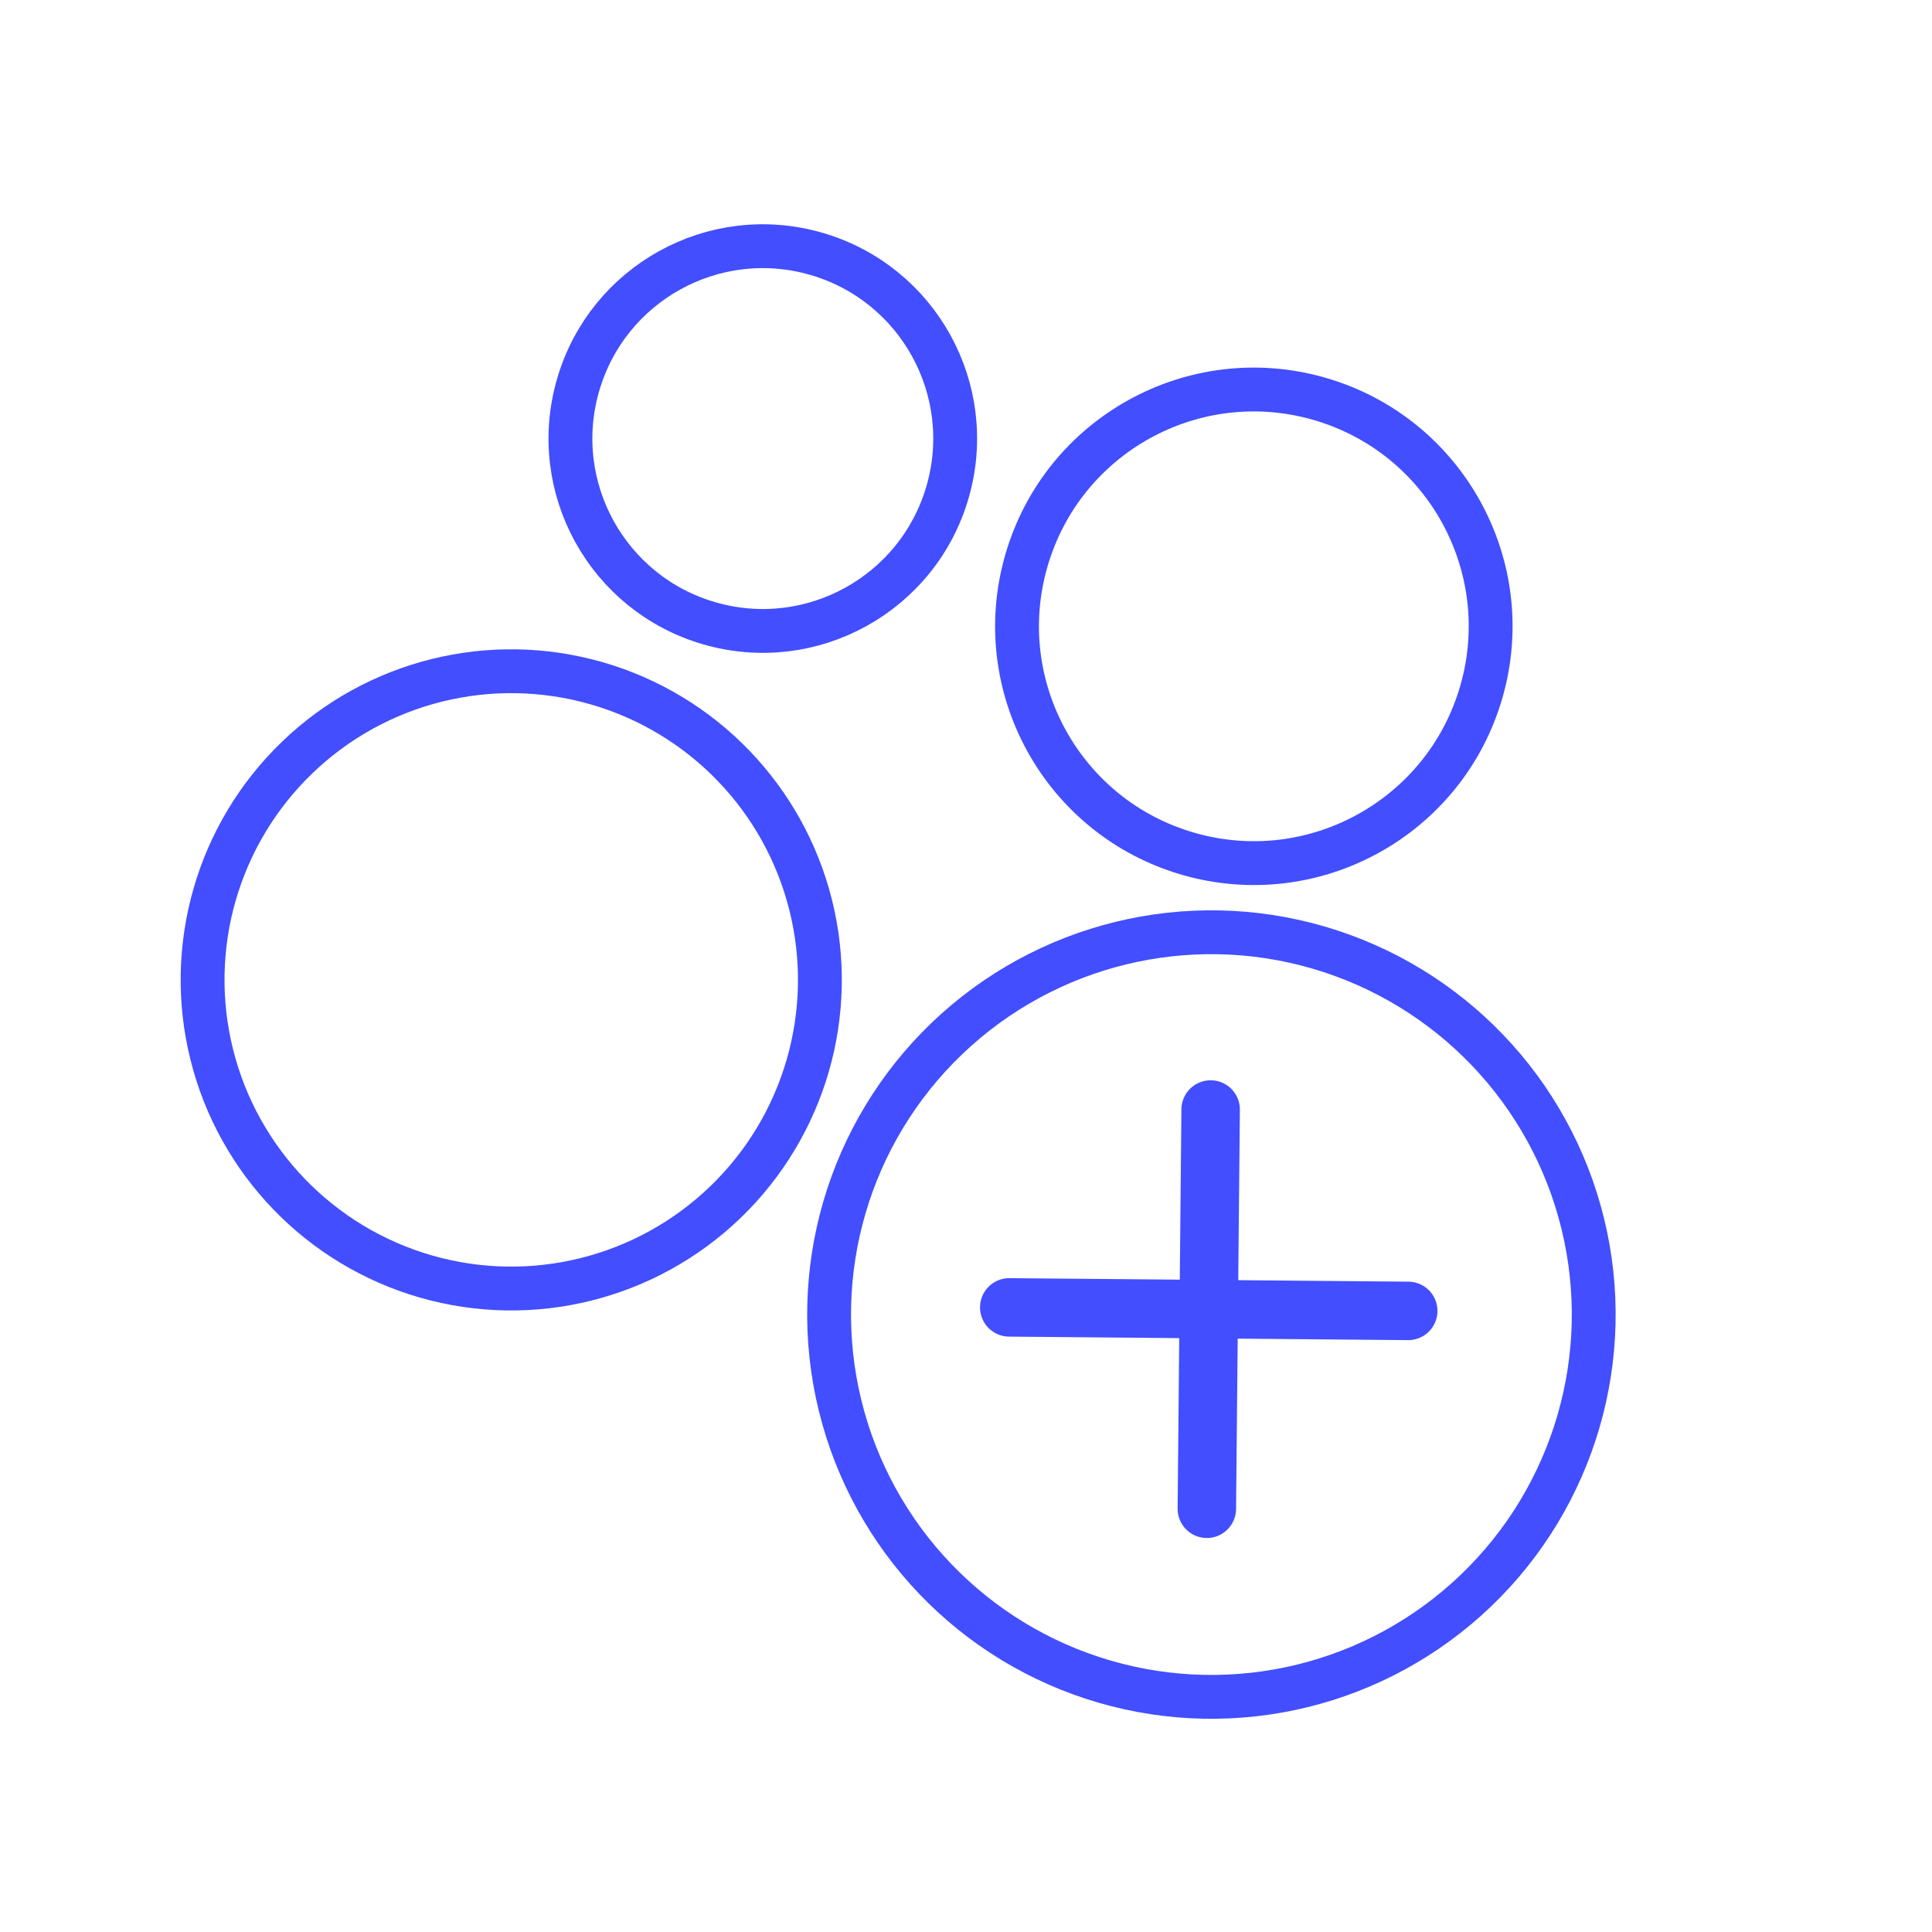
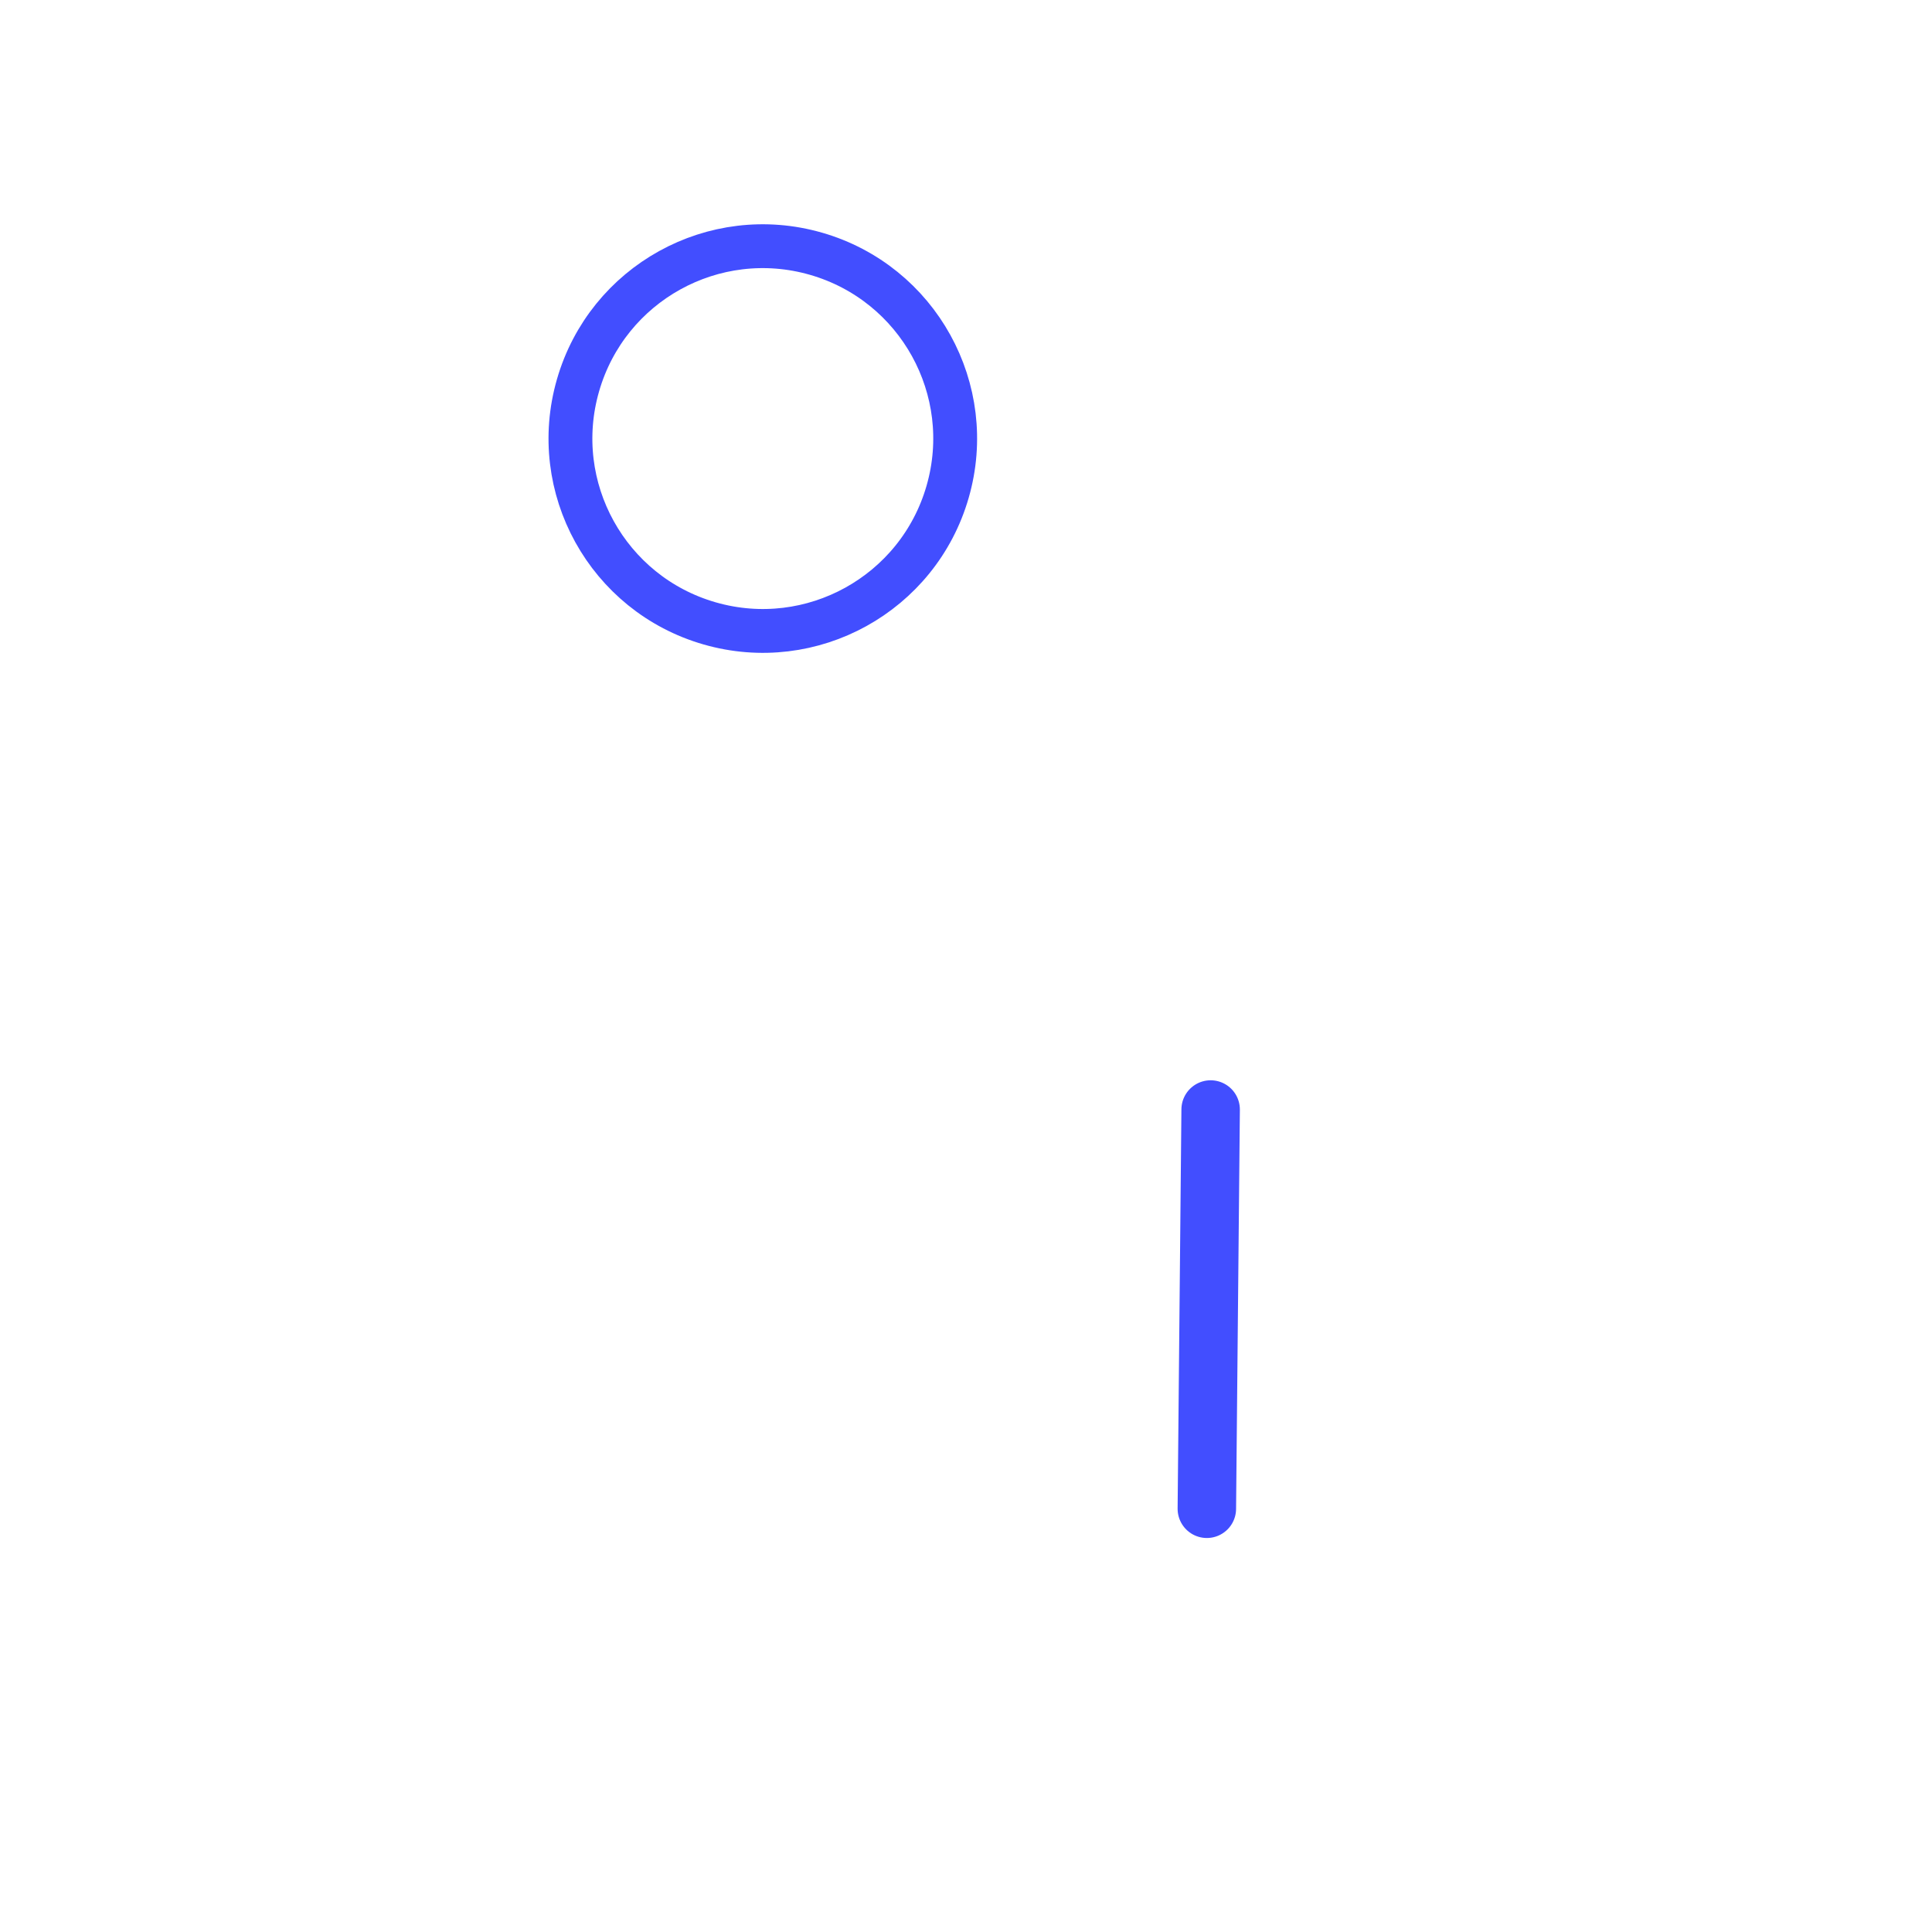
<svg xmlns="http://www.w3.org/2000/svg" id="Слой_1" data-name="Слой 1" viewBox="0 0 66.1 66.1">
  <defs>
    <style>.cls-1,.cls-2{fill:none;stroke:#424eff;stroke-linecap:round;stroke-linejoin:round;}.cls-1{stroke-width:1.5px;}.cls-2{stroke-width:2px;}</style>
  </defs>
  <title>icon ontonet</title>
-   <circle class="cls-1" cx="41.35" cy="44.79" r="13.08" transform="matrix(0.28, -0.96, 0.96, 0.28, -13.13, 72.13)" />
-   <circle class="cls-1" cx="42.9" cy="21.43" r="8.1" transform="translate(10.43 56.72) rotate(-73.93)" />
-   <circle class="cls-1" cx="17.49" cy="33.53" r="10.56" transform="translate(-19.57 41.05) rotate(-73.93)" />
  <circle class="cls-1" cx="26.1" cy="15.01" r="6.58" transform="translate(4.45 35.93) rotate(-73.93)" />
  <line class="cls-2" x1="41.42" y1="37.96" x2="41.29" y2="51.62" />
-   <line class="cls-2" x1="34.53" y1="44.73" x2="48.18" y2="44.85" />
</svg>